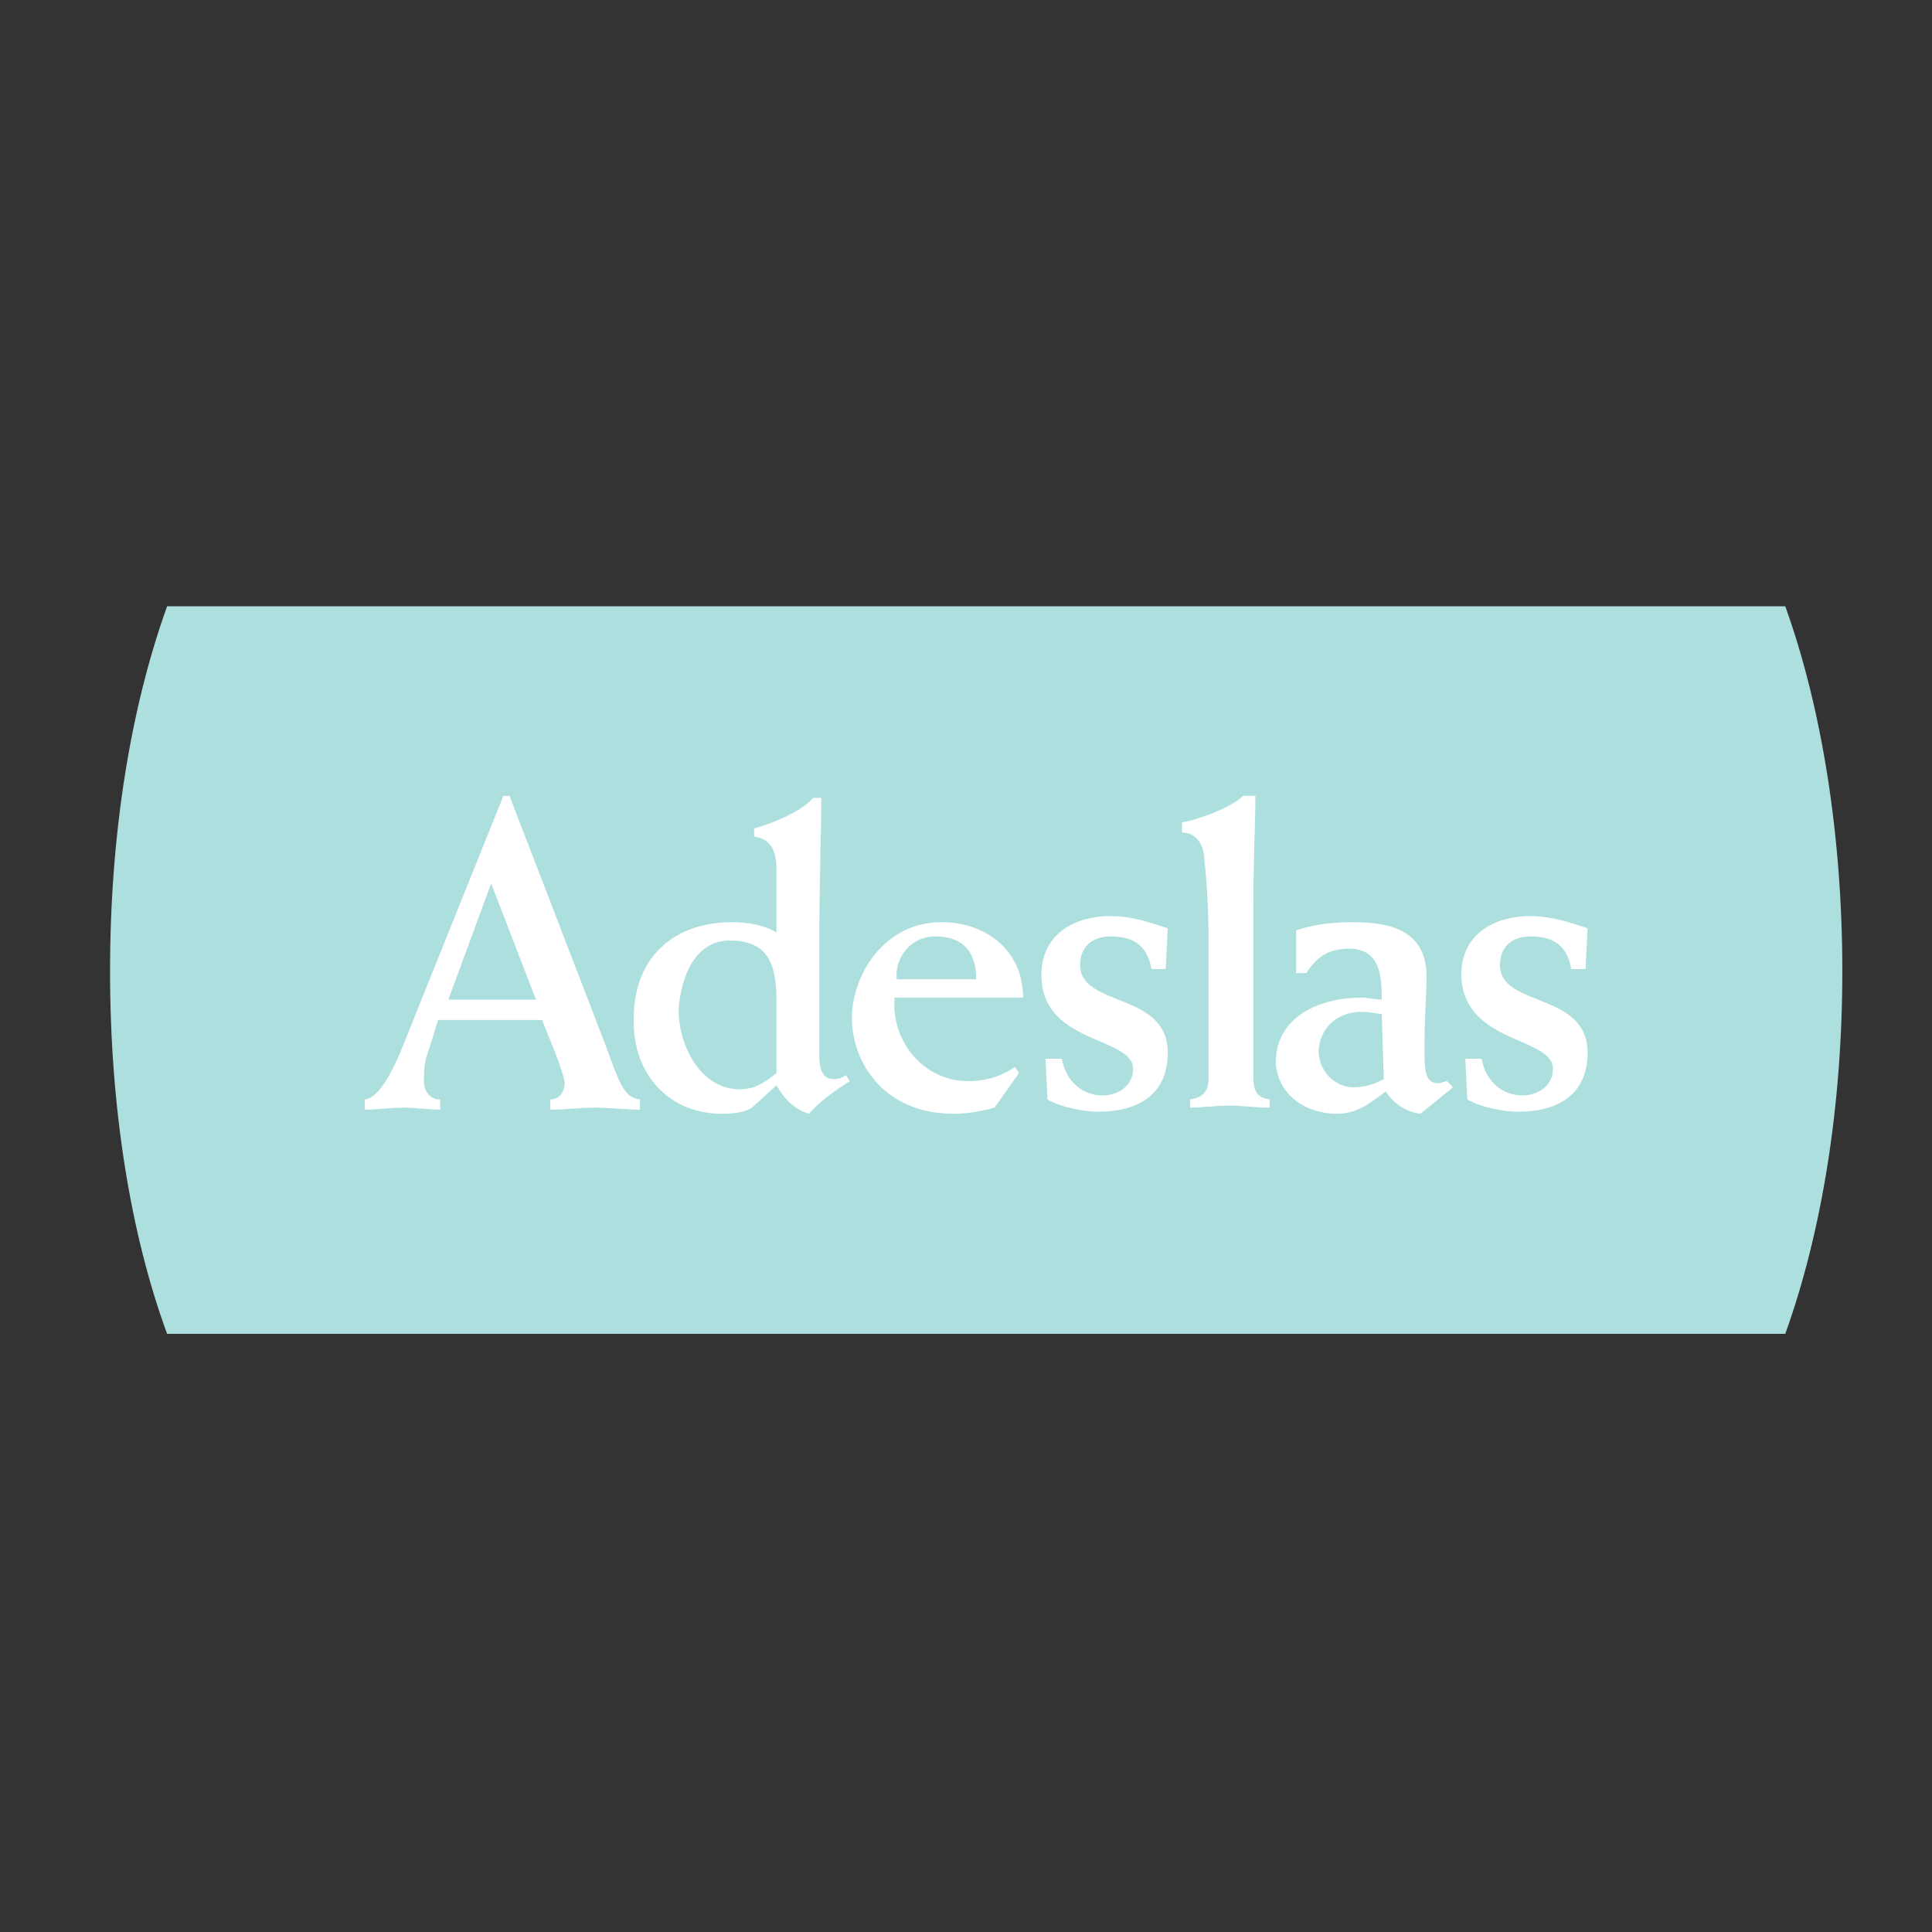
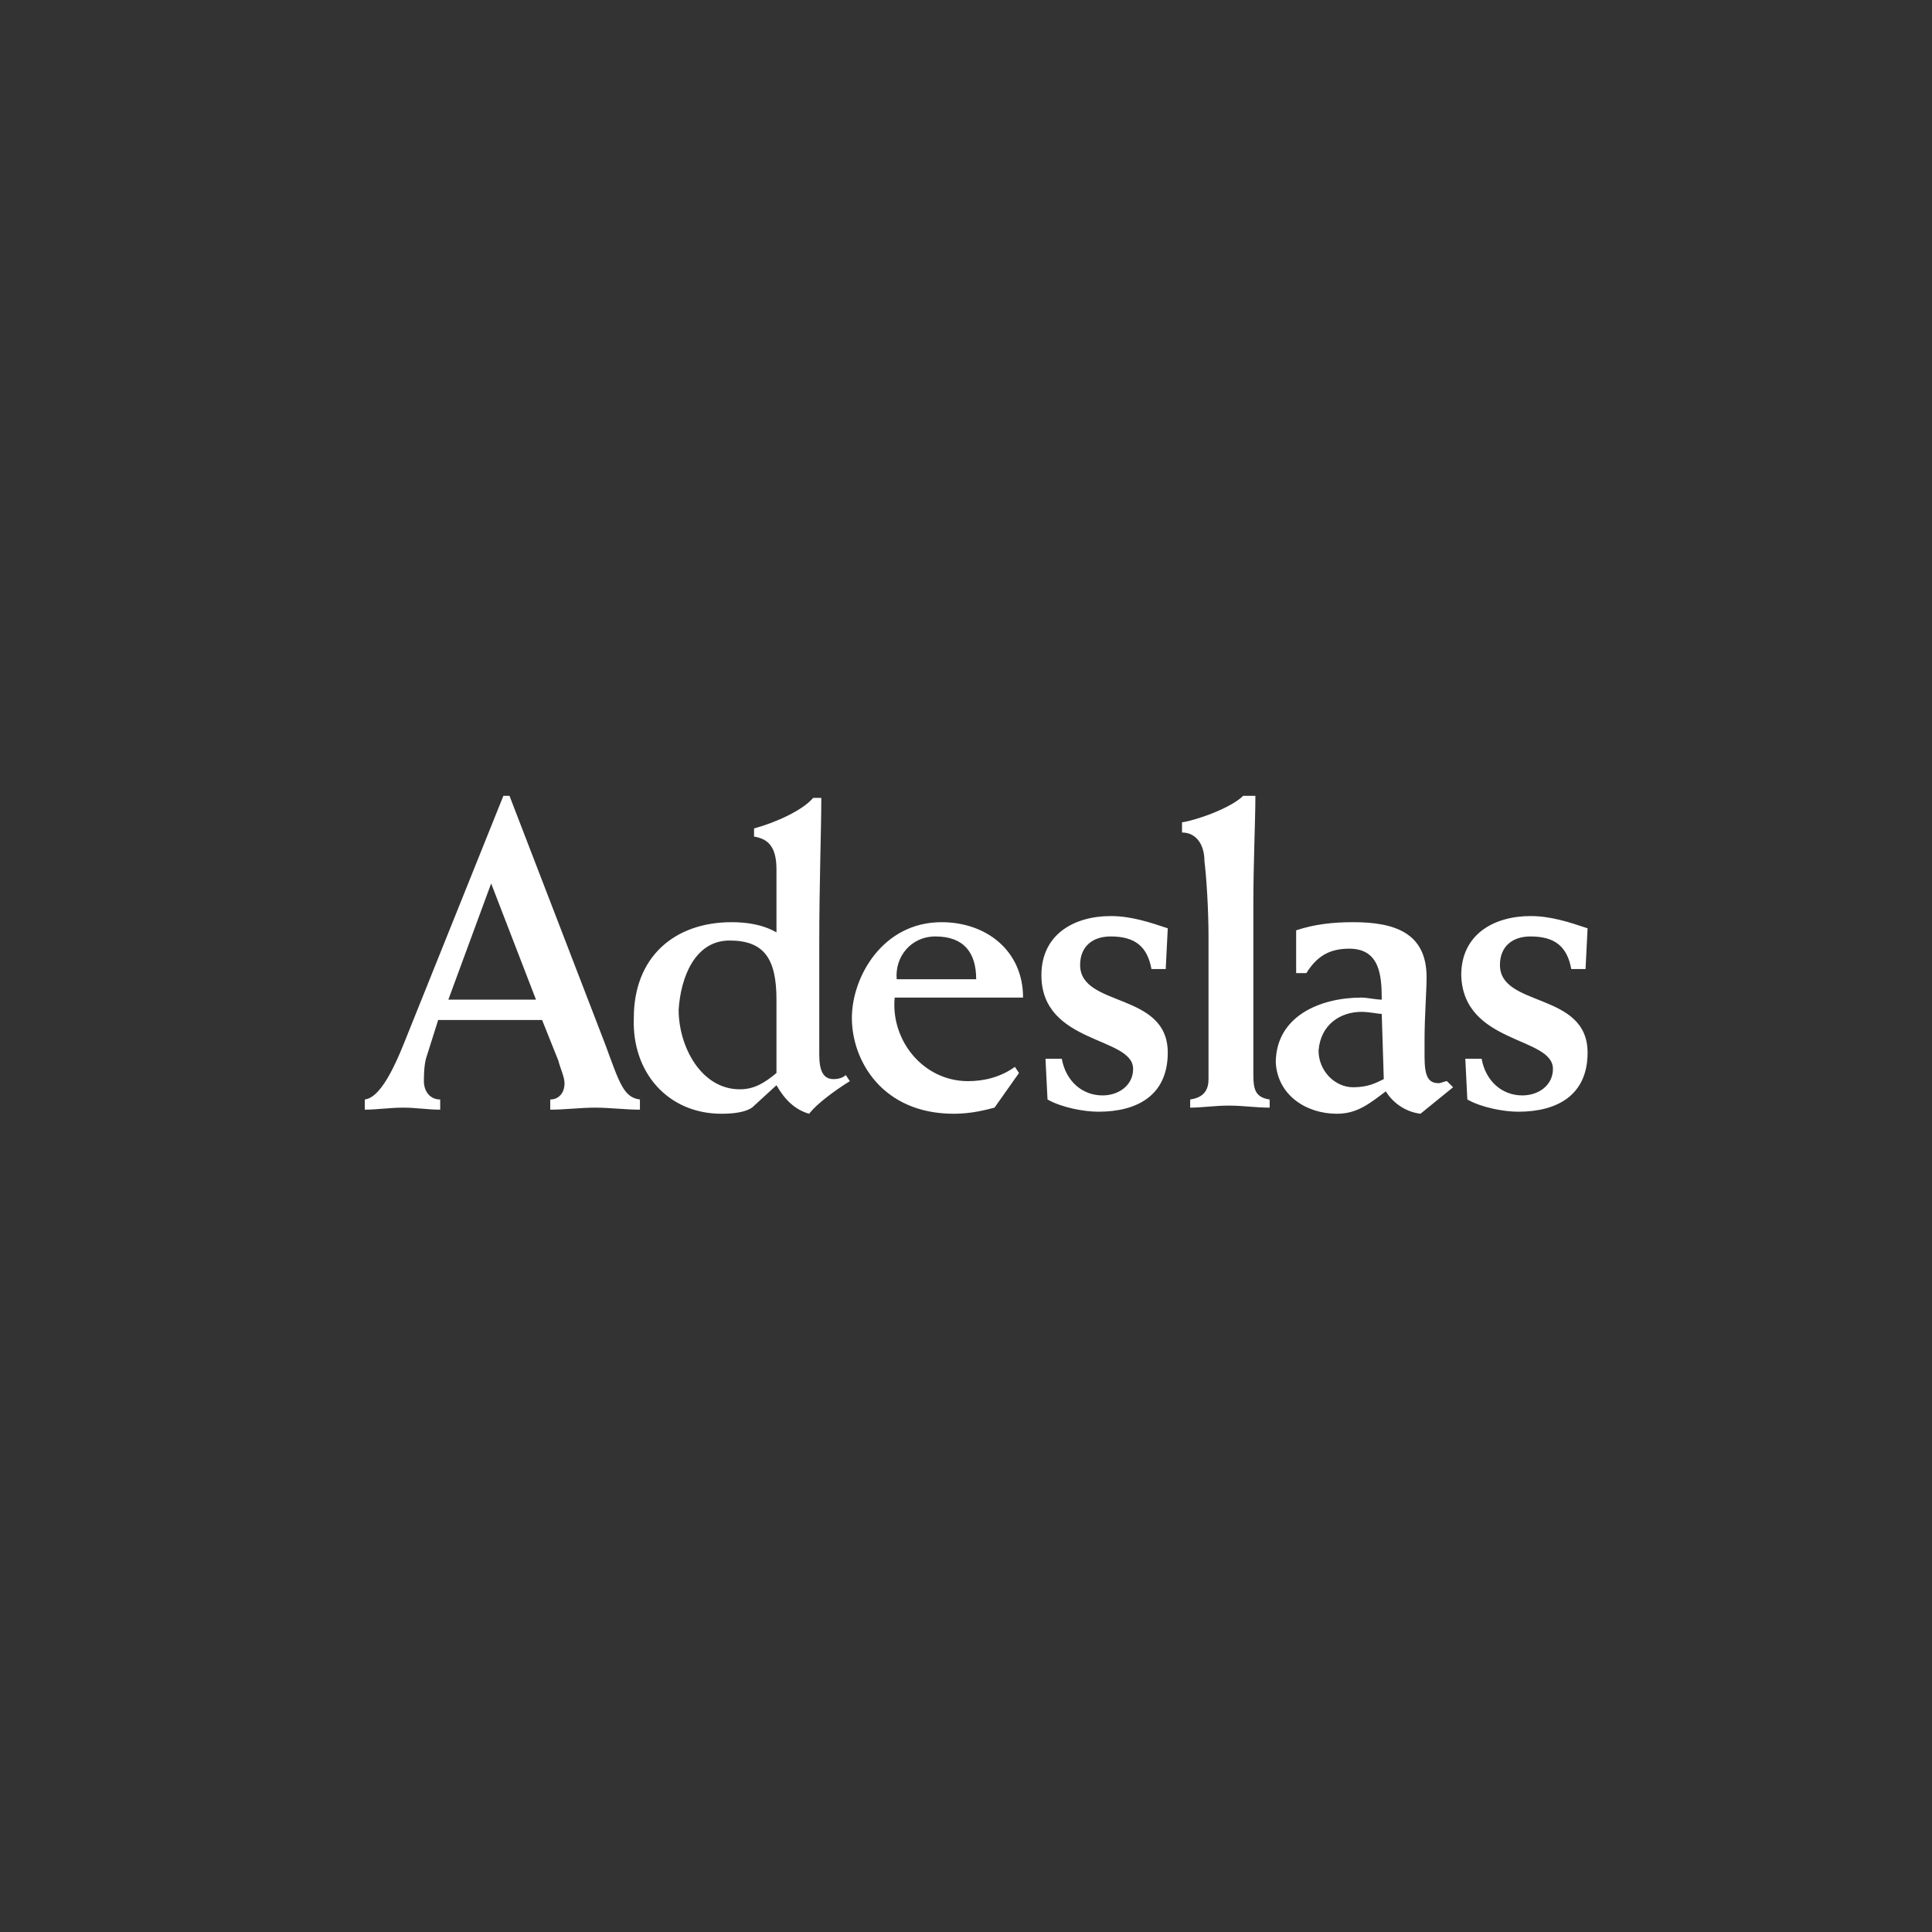
<svg xmlns="http://www.w3.org/2000/svg" id="SvgjsSvg1122" width="288" height="288" version="1.1">
  <rect width="100%" height="100%" fill="#333333" stroke="none" />
  <defs id="SvgjsDefs1123" />
  <g id="SvgjsG1124">
    <svg enable-background="new 0 0 94.8 43.3" viewBox="0 0 94.8 43.3" width="288" height="288">
-       <path fill="#addfdf" d="M87.6,4H80H64.6H31.2H15.8H8.2C6.4,9,5.4,15.2,5.4,21.9s1,12.9,2.8,17.8h7.6h15.4h33.3H80h7.6   c1.8-5,2.8-11.2,2.8-17.8S89.4,9,87.6,4z" class="color679dd2 svgShape" />
      <path fill="#ffffff" d="M21.6 28.7v-.5c-.5 0-.8-.4-.8-.9 0-.2 0-.7.1-1.1l.6-1.9h5.1l.8 2c.1.4.3.8.3 1.1 0 .5-.3.8-.7.8v.5c.7 0 1.5-.1 2.2-.1.7 0 1.5.1 2.2.1v-.5c-.8-.1-1-.8-1.7-2.7l-4.7-12.2h-.3L20 25c-.4 1-1.2 3.1-2.1 3.2v.5c.6 0 1.2-.1 1.9-.1C20.4 28.6 21 28.7 21.6 28.7zM24.1 17.6l2.2 5.7H22L24.1 17.6zM35.4 28.9c.7 0 1.2-.1 1.5-.3l1.2-1.1c.4.7.9 1.2 1.6 1.4.4-.5 1.2-1.1 2-1.6L41.5 27c-.1.1-.3.2-.6.2-.5 0-.7-.4-.7-1.2v-5.4c0-3.1.1-5.6.1-7.2h-.4c-.5.6-1.8 1.2-2.9 1.5v.4c.6.1 1.1.4 1.1 1.6V20c-.7-.4-1.5-.5-2.2-.5-2.8 0-4.8 1.7-4.8 4.7C31 26.9 32.8 28.9 35.4 28.9zM35.8 20.4c1.7 0 2.3.9 2.3 2.9v3.6c-.6.5-1.1.8-1.8.8-1.9 0-3-2.1-3-3.9C33.4 22.2 34.1 20.4 35.8 20.4zM46.8 28.9c.9 0 1.6-.2 2-.3l1.2-1.7-.2-.3c-.7.5-1.5.7-2.3.7-2.2 0-3.8-2-3.6-4.1h6.3c0-2.3-1.8-3.7-4-3.7-2.9 0-4.4 2.7-4.4 4.7C41.8 26.3 43.3 28.9 46.8 28.9zM45.9 20.2c1.4 0 2 .8 2 2.1H44C43.9 21.2 44.7 20.2 45.9 20.2zM55.6 26.7c0 .8-.7 1.3-1.5 1.3-1 0-1.8-.7-2-1.8h-.8l.1 2c.7.4 1.8.6 2.5.6 1.9 0 3.4-.8 3.4-2.9 0-3-4.3-2.2-4.3-4.3 0-.9.6-1.4 1.5-1.4 1.2 0 1.8.5 2 1.6h.7l.1-2c-.9-.3-1.8-.6-2.8-.6-1.8 0-3.4.9-3.4 2.9C51.1 25.5 55.6 25.1 55.6 26.7zM59.1 16.5c.1.8.2 2.4.2 3.7v7c0 .5-.2.9-.9 1v.4c.6 0 1.2-.1 1.9-.1.7 0 1.3.1 2 .1v-.4c-.7-.1-.8-.5-.8-1.2v-8.4c0-2 .1-4.1.1-5.3H61c-.6.6-2.3 1.2-3 1.3v.5C58.7 15.1 59.1 15.7 59.1 16.5zM65.6 28.9c1 0 1.6-.5 2.4-1.1.3.5.9 1 1.7 1.1l1.6-1.3L71 27.3c-.1 0-.3.1-.4.1-.5 0-.7-.3-.7-1.3v-.8c0-1.2.1-2.4.1-3.1 0-2.2-1.6-2.7-3.6-2.7-1 0-1.9.1-2.8.4V22h.5c.5-.8 1.1-1.2 2.1-1.2 1.5 0 1.6 1.3 1.6 2.5-.3 0-.7-.1-1-.1-2 0-4.2.9-4.2 3.2C62.7 28 64.1 28.9 65.6 28.9zM66.8 23.9c.4 0 .8.1 1 .1l.1 3.2c-.4.2-.8.4-1.5.4-.9 0-1.7-.8-1.7-1.8C64.8 24.5 65.8 23.9 66.8 23.9zM76.2 26.7c0 .8-.7 1.3-1.5 1.3-1 0-1.8-.7-2-1.8h-.8l.1 2c.7.4 1.8.6 2.5.6 1.9 0 3.4-.8 3.4-2.9 0-3-4.3-2.2-4.3-4.3 0-.9.6-1.4 1.5-1.4 1.2 0 1.8.5 2 1.6h.7l.1-2c-.9-.3-1.8-.6-2.8-.6-1.8 0-3.4.9-3.4 2.9C71.8 25.5 76.2 25.1 76.2 26.7z" class="colorfff svgShape" />
    </svg>
  </g>
</svg>